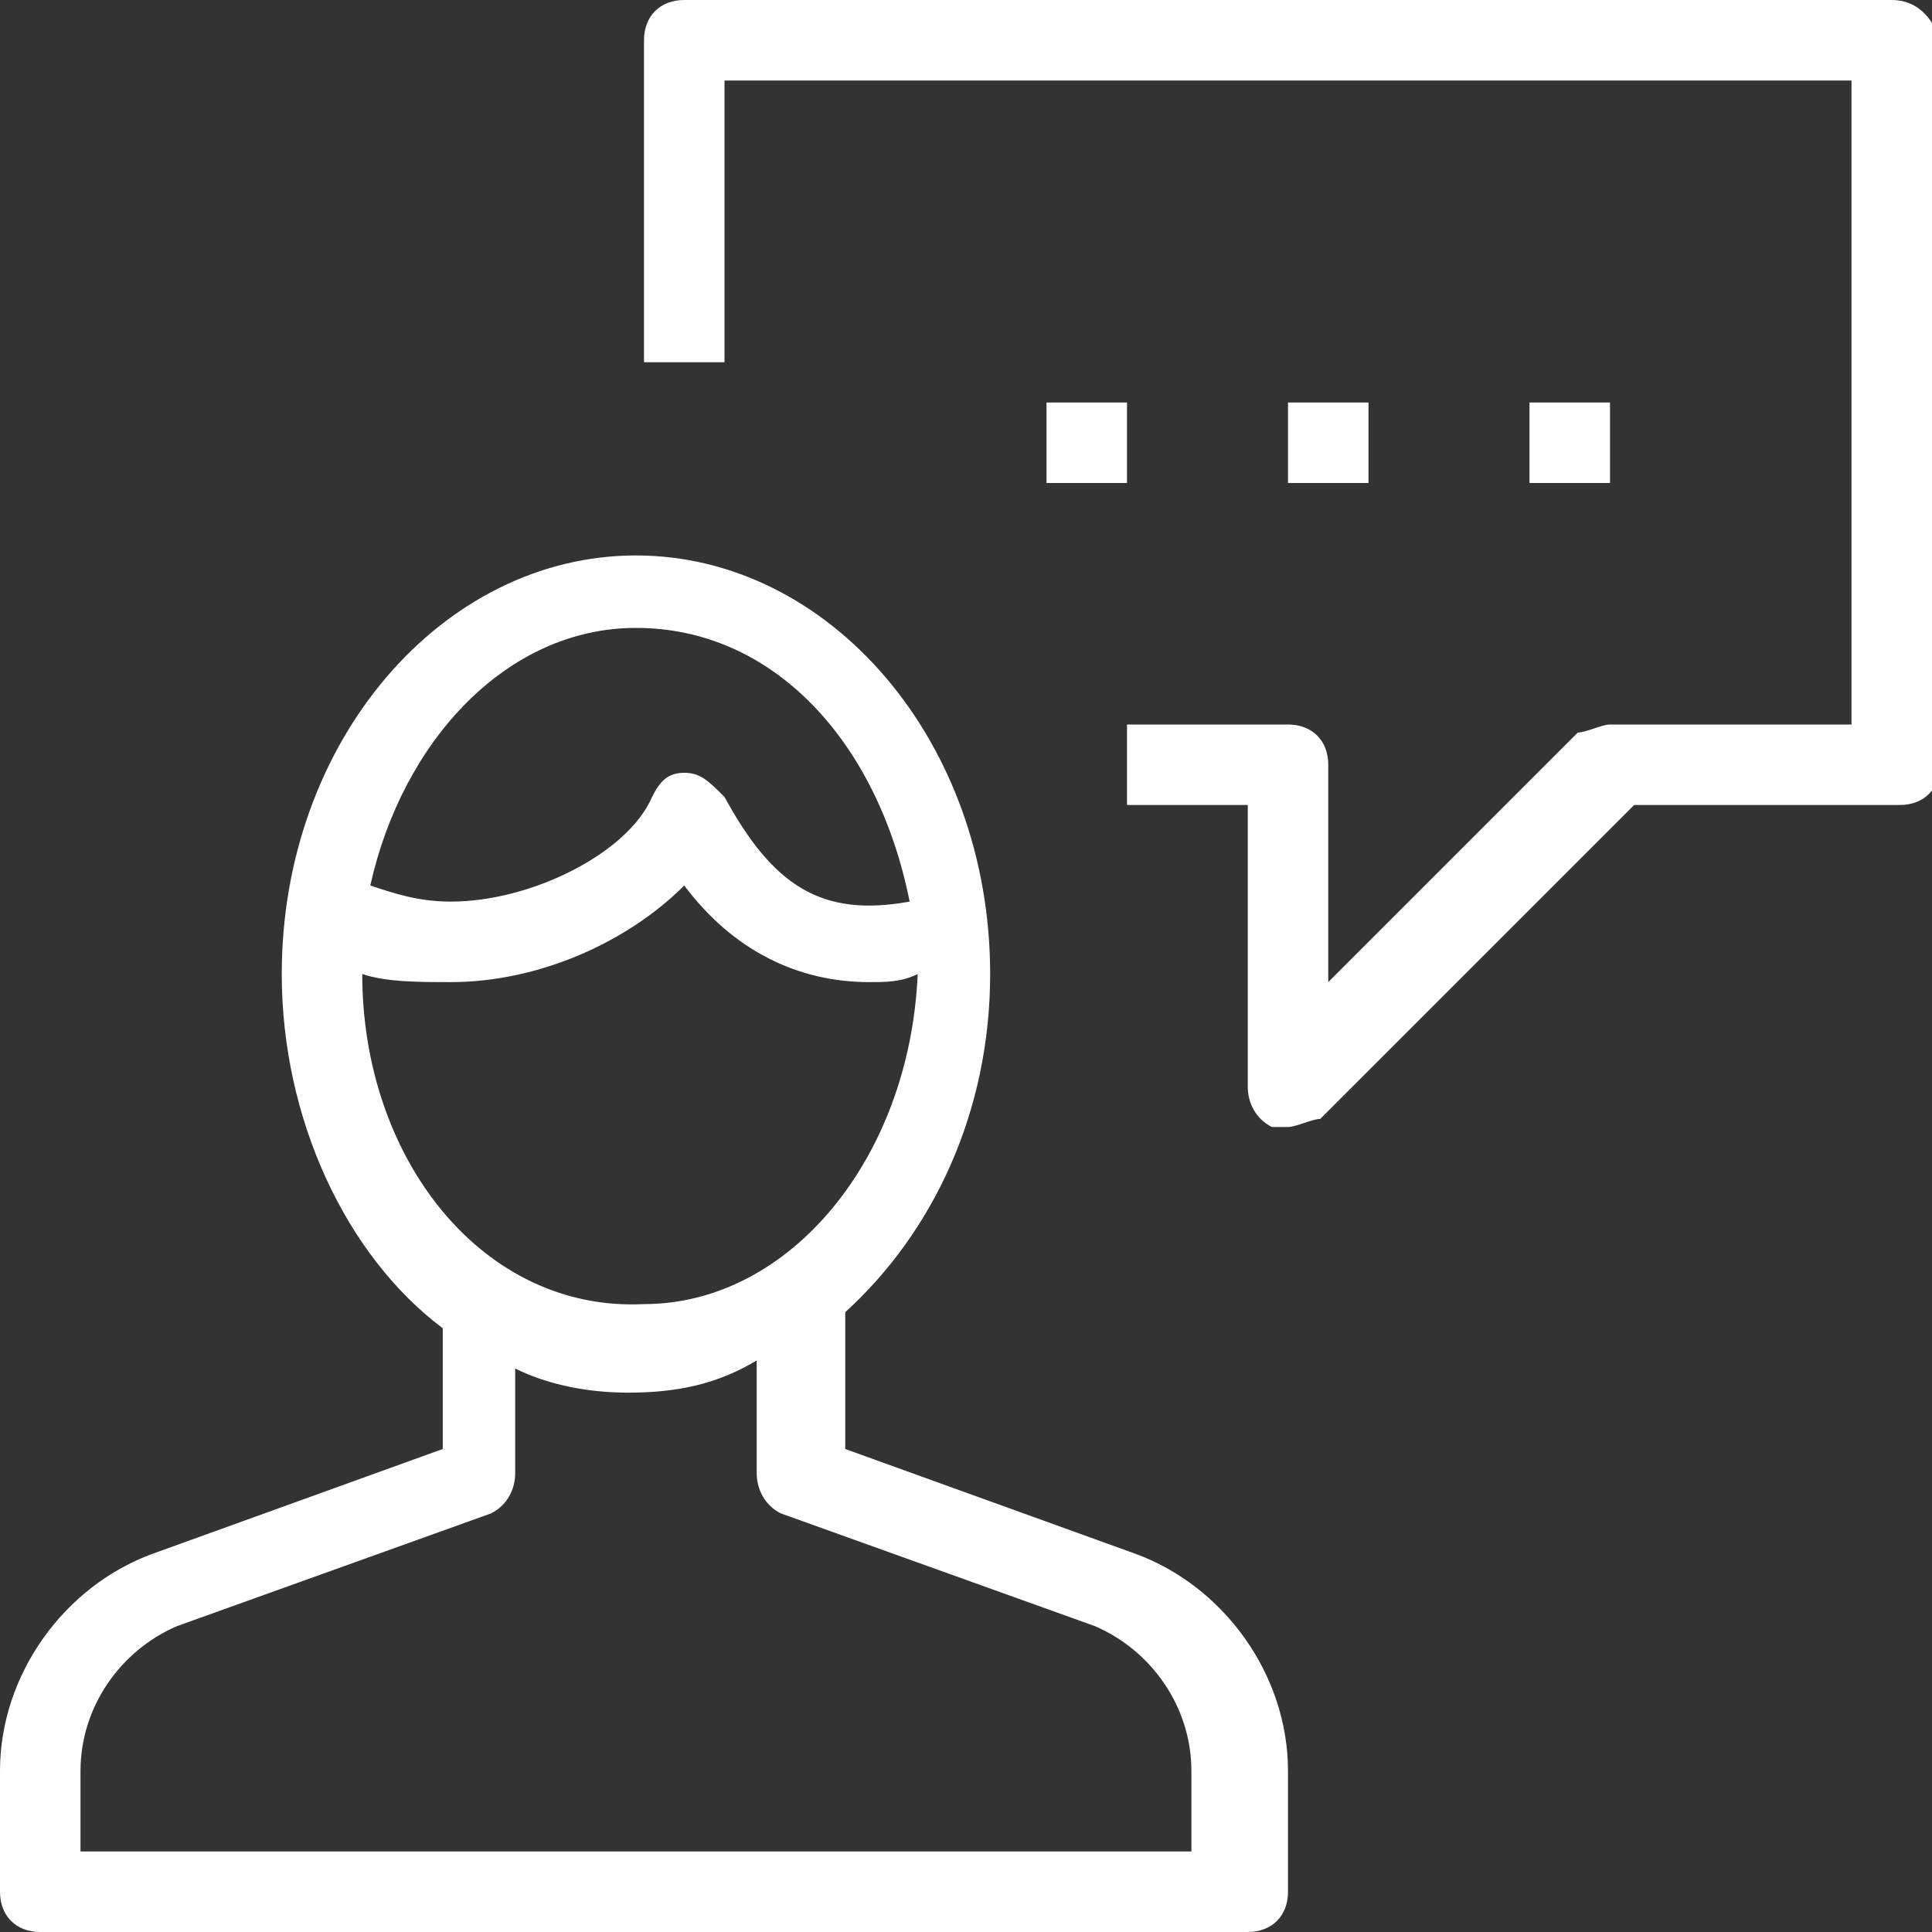
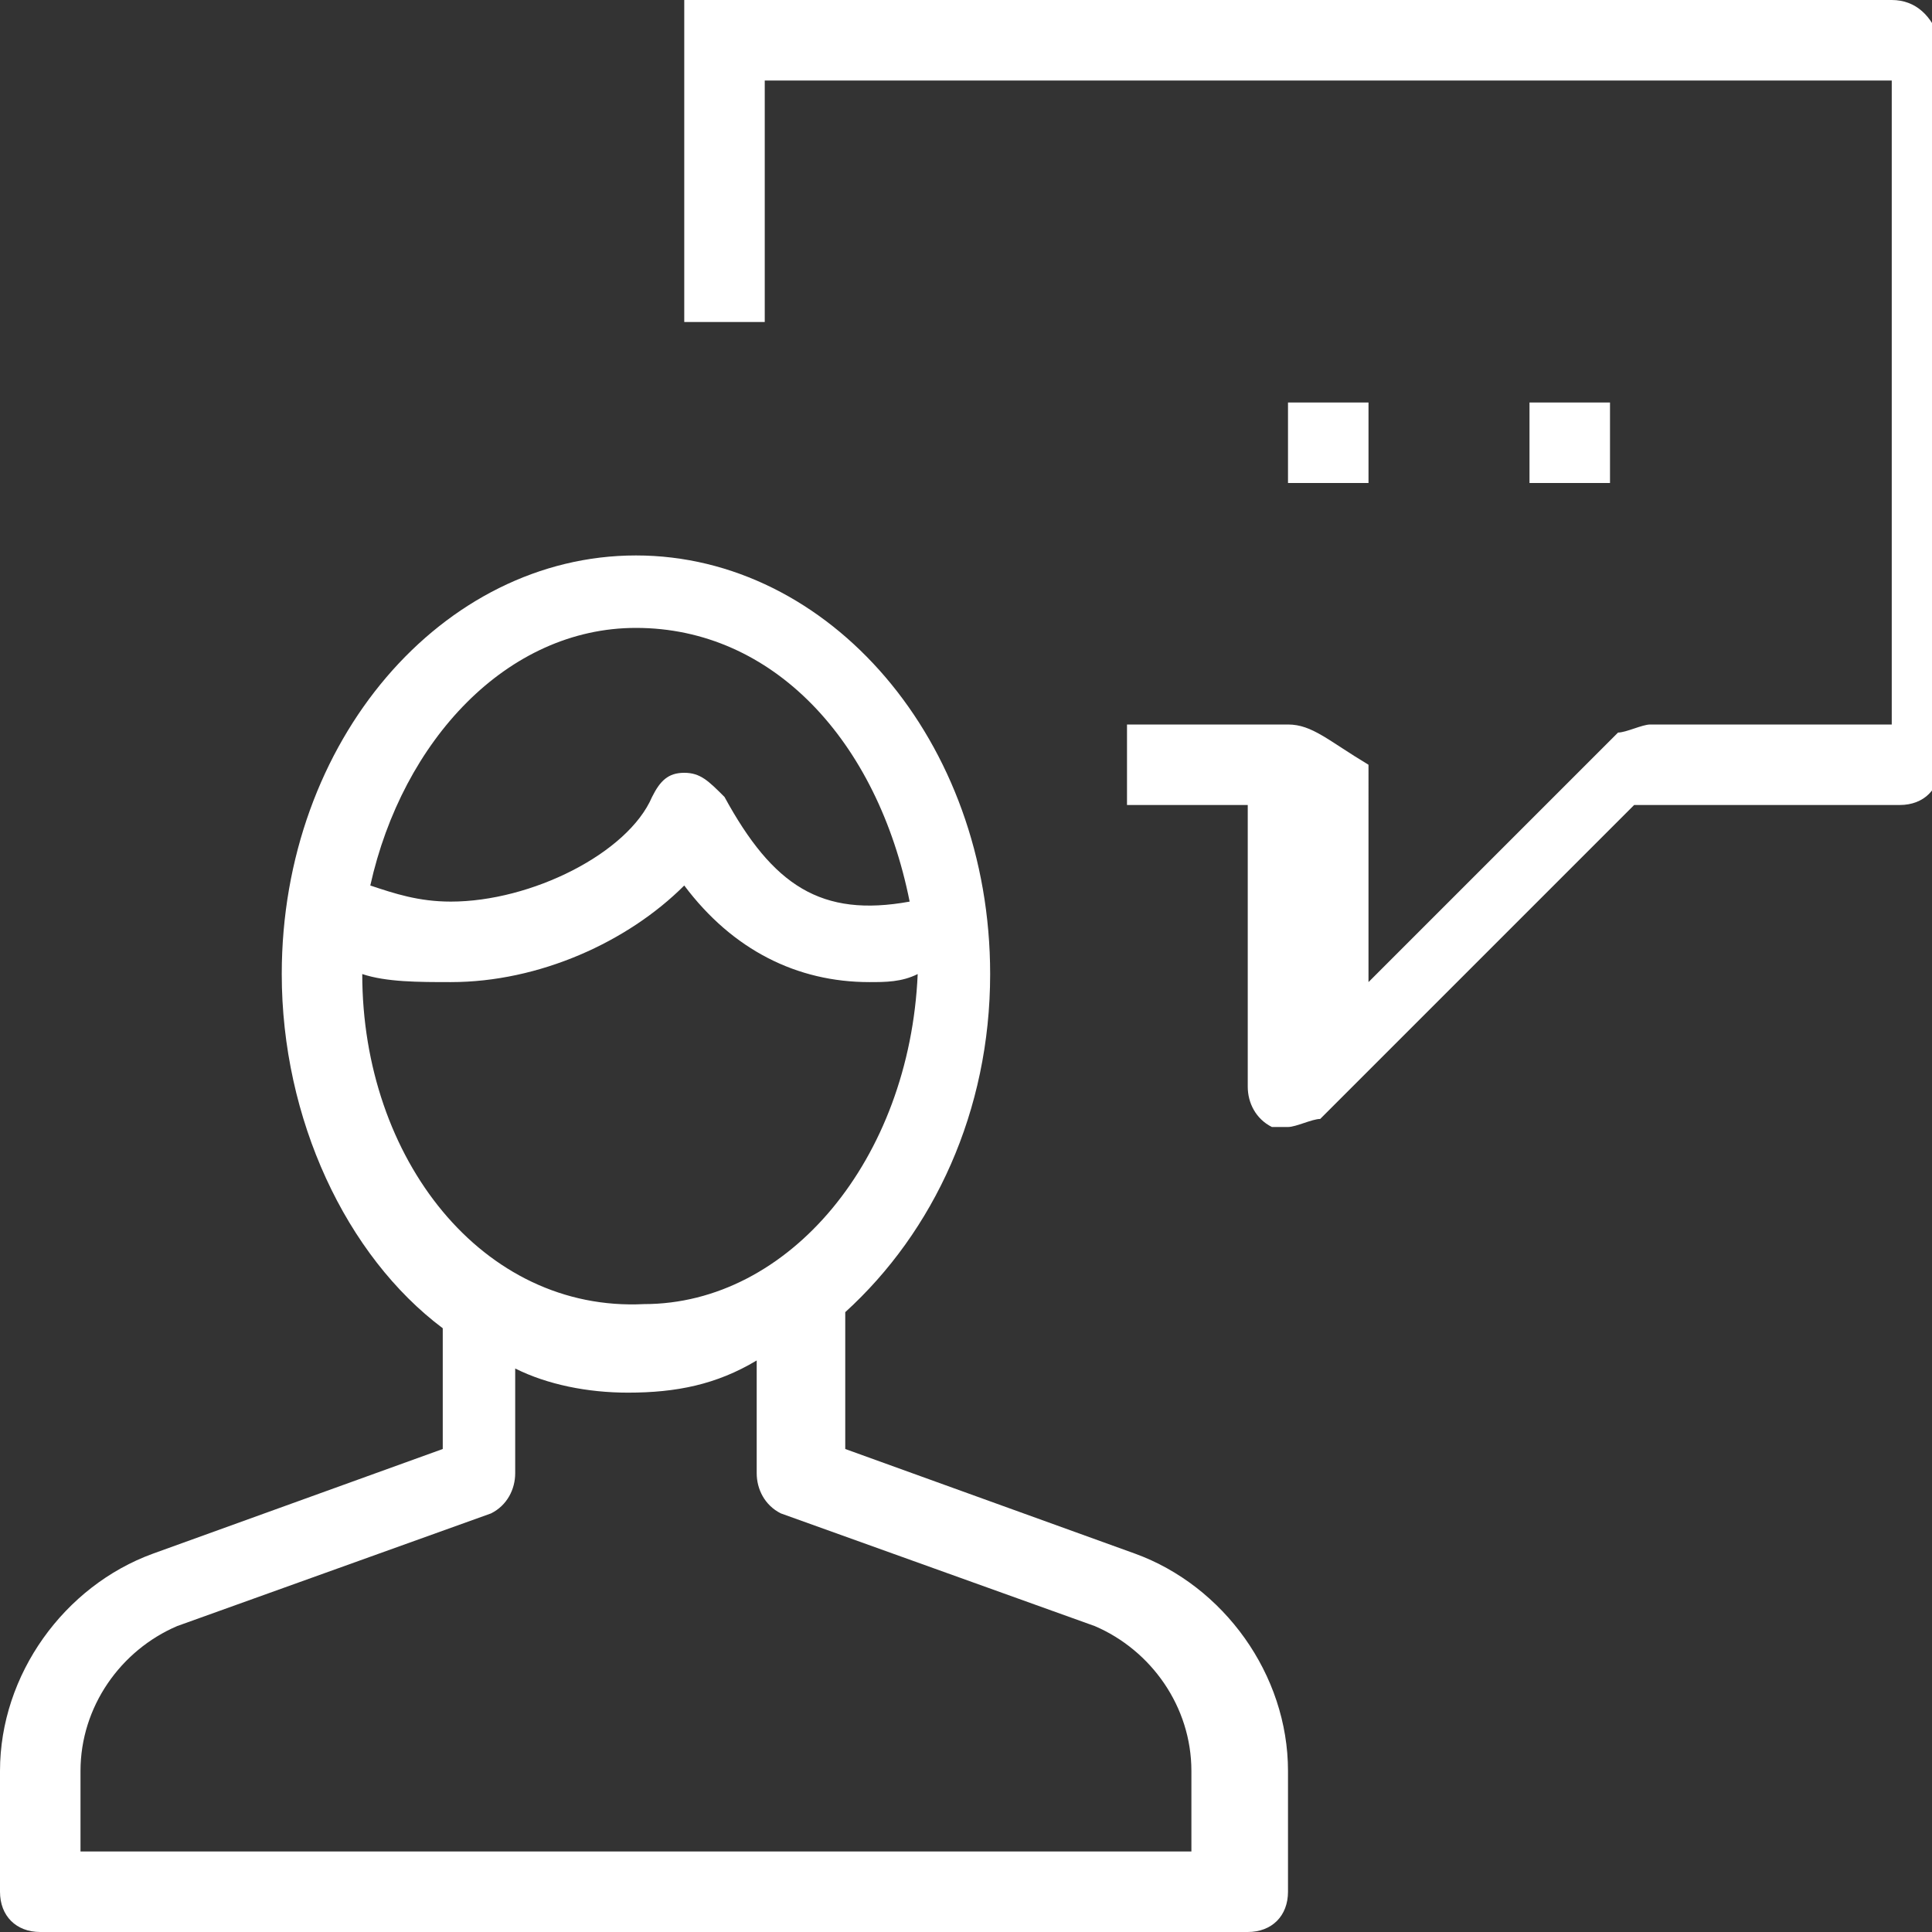
<svg xmlns="http://www.w3.org/2000/svg" version="1.1" id="Outline_Version" x="0px" y="0px" viewBox="0 0 24 24" style="enable-background:new 0 0 24 24;" xml:space="preserve">
  <rect x="0" y="0" width="24" height="24" fill="#333333" stroke="none" />
  <style type="text/css">
	.st0{fill:#FFFFFF;}
</style>
  <g>
-     <path class="st0" d="M23.5,0h-15C8.2,0,8,0.2,8,0.5v4h1V1h14v8h-3c-0.1,0-0.3,0.1-0.4,0.1l-3.1,3.1V9.5C16.5,9.2,16.3,9,16,9h-2v1   h1.5v3.5c0,0.2,0.1,0.4,0.3,0.5c0.1,0,0.1,0,0.2,0c0.1,0,0.3-0.1,0.4-0.1l3.9-3.9h3.3c0.3,0,0.5-0.2,0.5-0.5v-9   C24,0.2,23.8,0,23.5,0z" />
+     <path class="st0" d="M23.5,0h-15v4h1V1h14v8h-3c-0.1,0-0.3,0.1-0.4,0.1l-3.1,3.1V9.5C16.5,9.2,16.3,9,16,9h-2v1   h1.5v3.5c0,0.2,0.1,0.4,0.3,0.5c0.1,0,0.1,0,0.2,0c0.1,0,0.3-0.1,0.4-0.1l3.9-3.9h3.3c0.3,0,0.5-0.2,0.5-0.5v-9   C24,0.2,23.8,0,23.5,0z" />
    <path class="st0" d="M14.1,19.3L10.5,18v-1.7c1.1-1,1.8-2.5,1.8-4.2c0-2.9-2-5.2-4.4-5.2s-4.4,2.3-4.4,5.2c0,1.8,0.8,3.5,2,4.4V18   l-3.6,1.3C0.8,19.7,0,20.8,0,22v1.5C0,23.8,0.2,24,0.5,24h15c0.3,0,0.5-0.2,0.5-0.5V22C16,20.8,15.2,19.7,14.1,19.3z M7.9,7.8   c1.7,0,3,1.4,3.4,3.4c-1.1,0.2-1.7-0.2-2.3-1.3C8.8,9.7,8.7,9.6,8.5,9.6c-0.2,0-0.3,0.1-0.4,0.3c-0.3,0.7-1.5,1.3-2.5,1.3   c-0.4,0-0.7-0.1-1-0.2C5,9.2,6.3,7.8,7.9,7.8z M4.5,12.1C4.5,12,4.5,12,4.5,12.1c0.3,0.1,0.7,0.1,1.1,0.1c1.1,0,2.2-0.5,2.9-1.2   c0.6,0.8,1.4,1.2,2.3,1.2c0.2,0,0.4,0,0.6-0.1c-0.1,2.3-1.6,4.1-3.4,4.1C6,16.3,4.5,14.4,4.5,12.1z M15,23H1v-1   c0-0.8,0.5-1.5,1.2-1.8l3.9-1.4c0.2-0.1,0.3-0.3,0.3-0.5V17c0.4,0.2,0.9,0.3,1.4,0.3c0.6,0,1.1-0.1,1.6-0.4v1.4   c0,0.2,0.1,0.4,0.3,0.5l3.9,1.4c0.7,0.3,1.2,1,1.2,1.8V23z" />
    <rect x="19" y="5" class="st0" width="1" height="1" />
    <rect x="16" y="5" class="st0" width="1" height="1" />
-     <rect x="13" y="5" class="st0" width="1" height="1" />
  </g>
</svg>